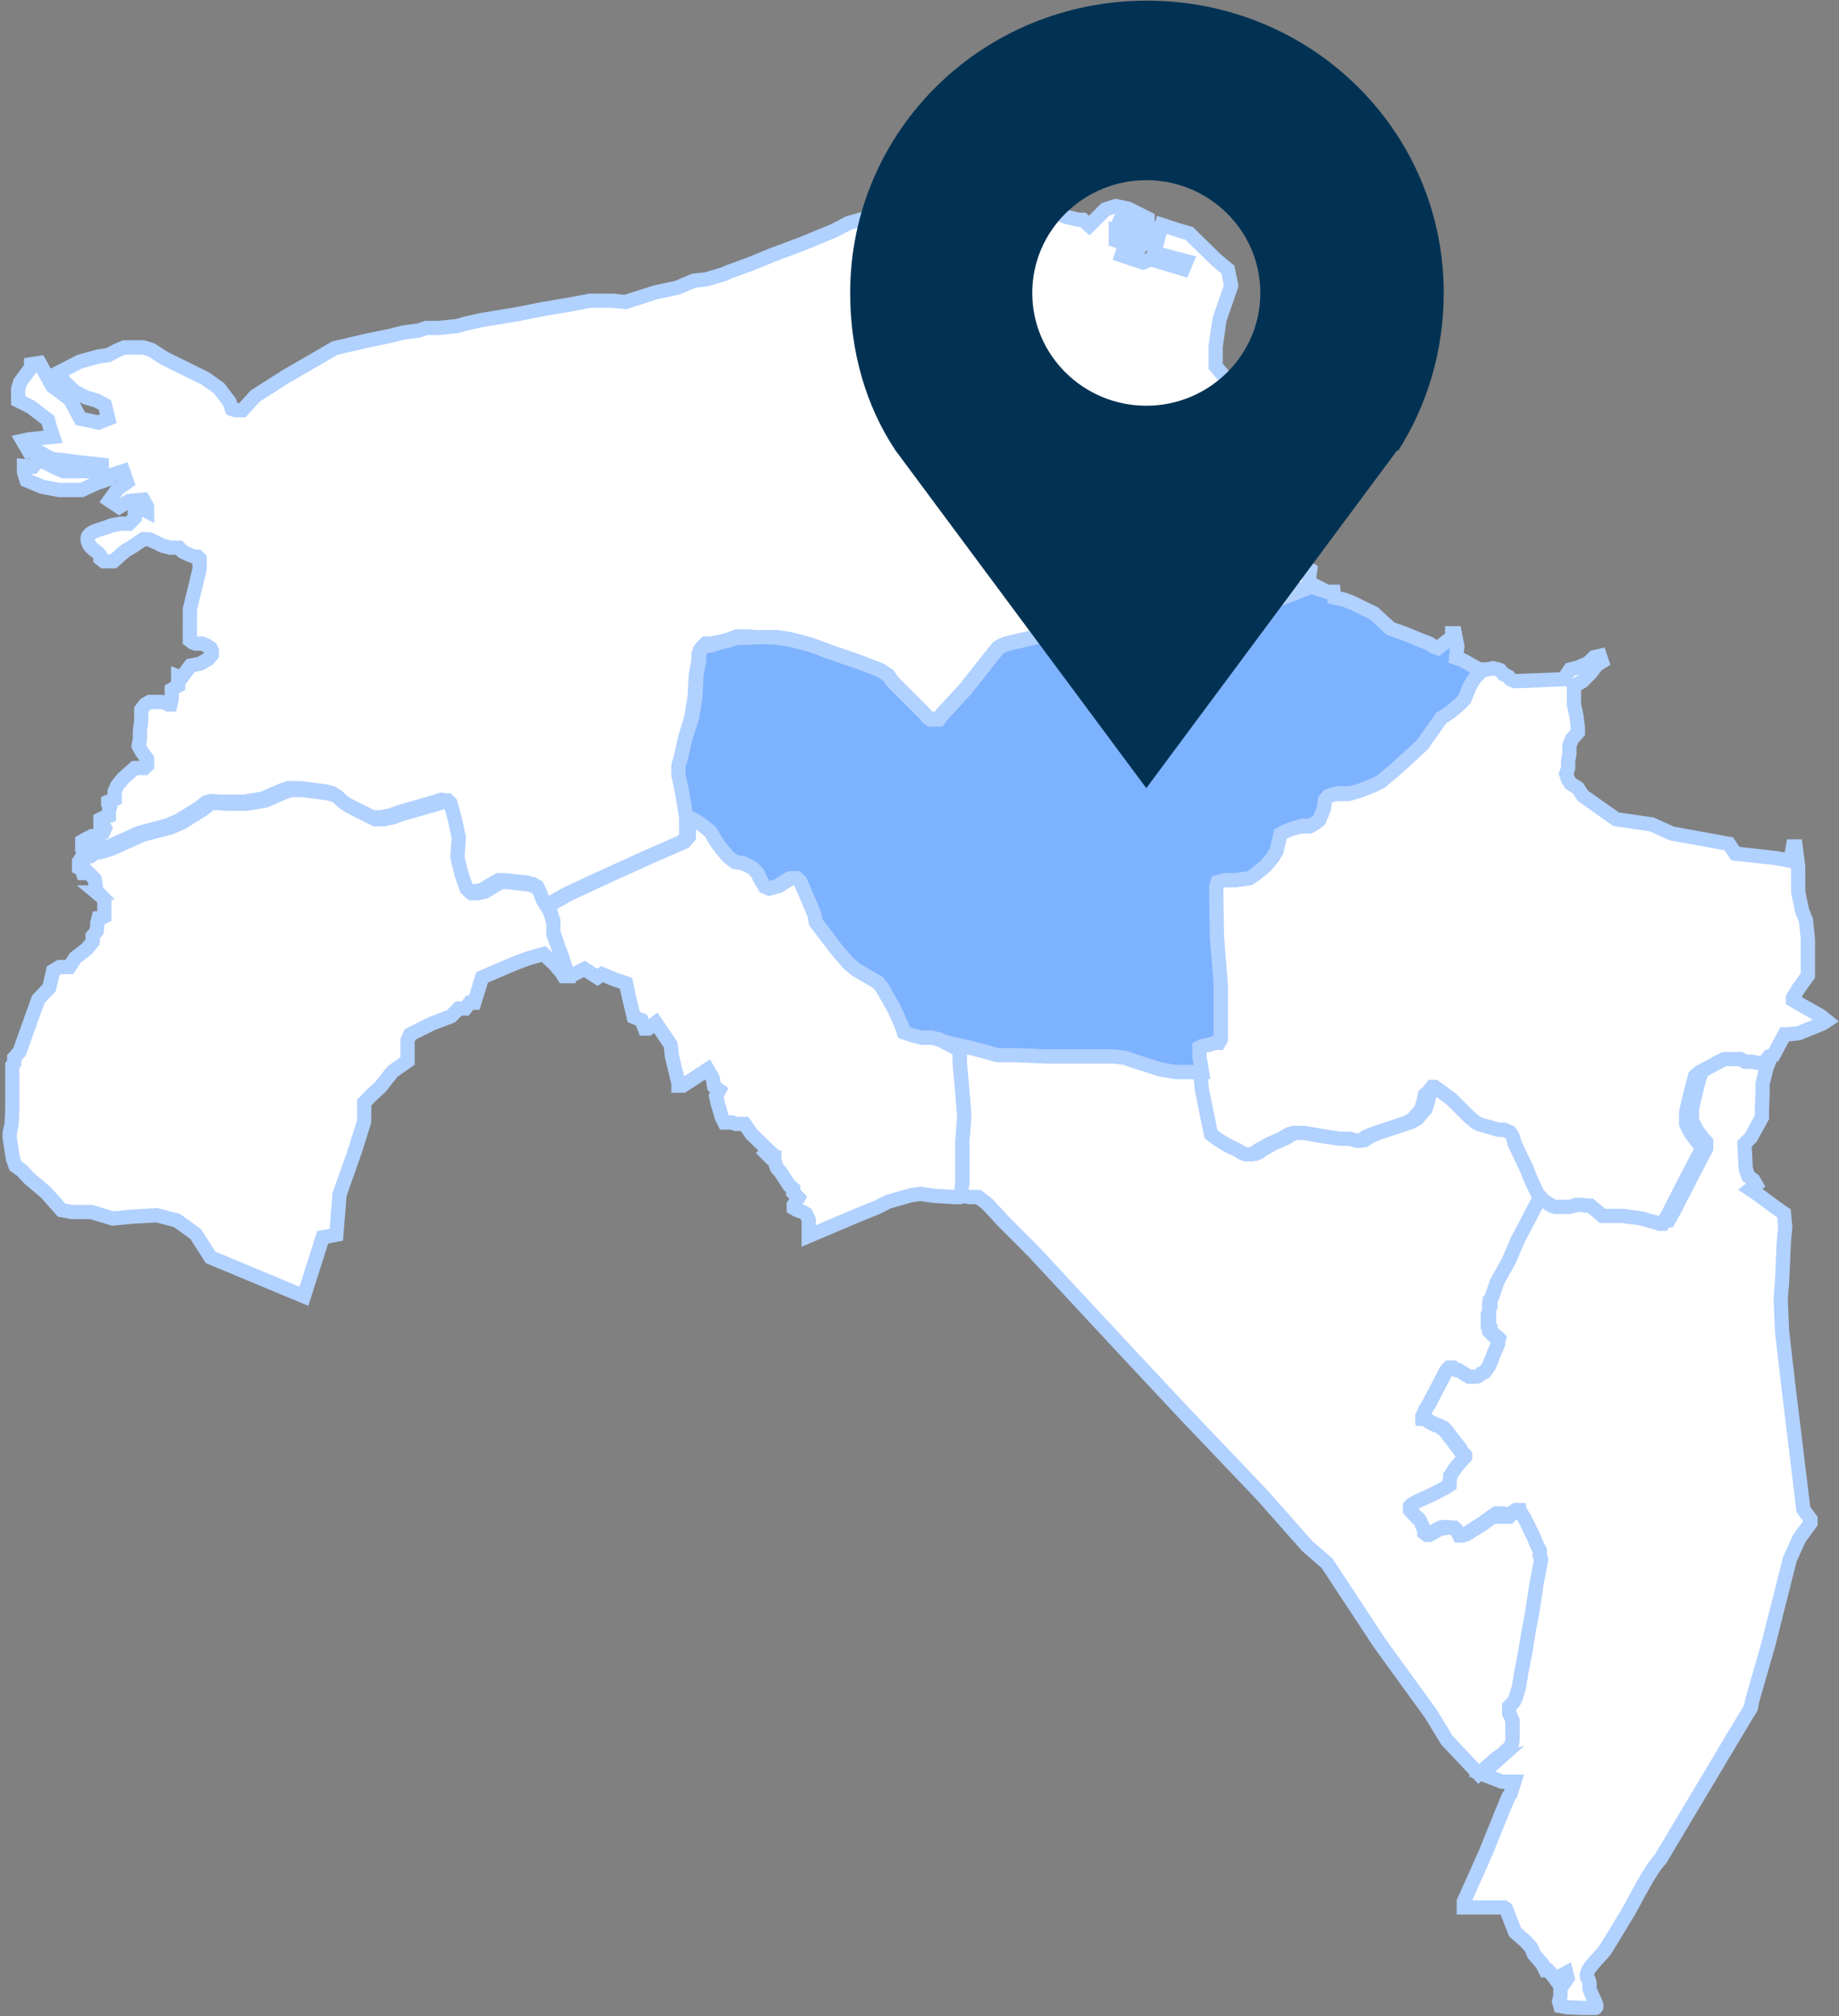
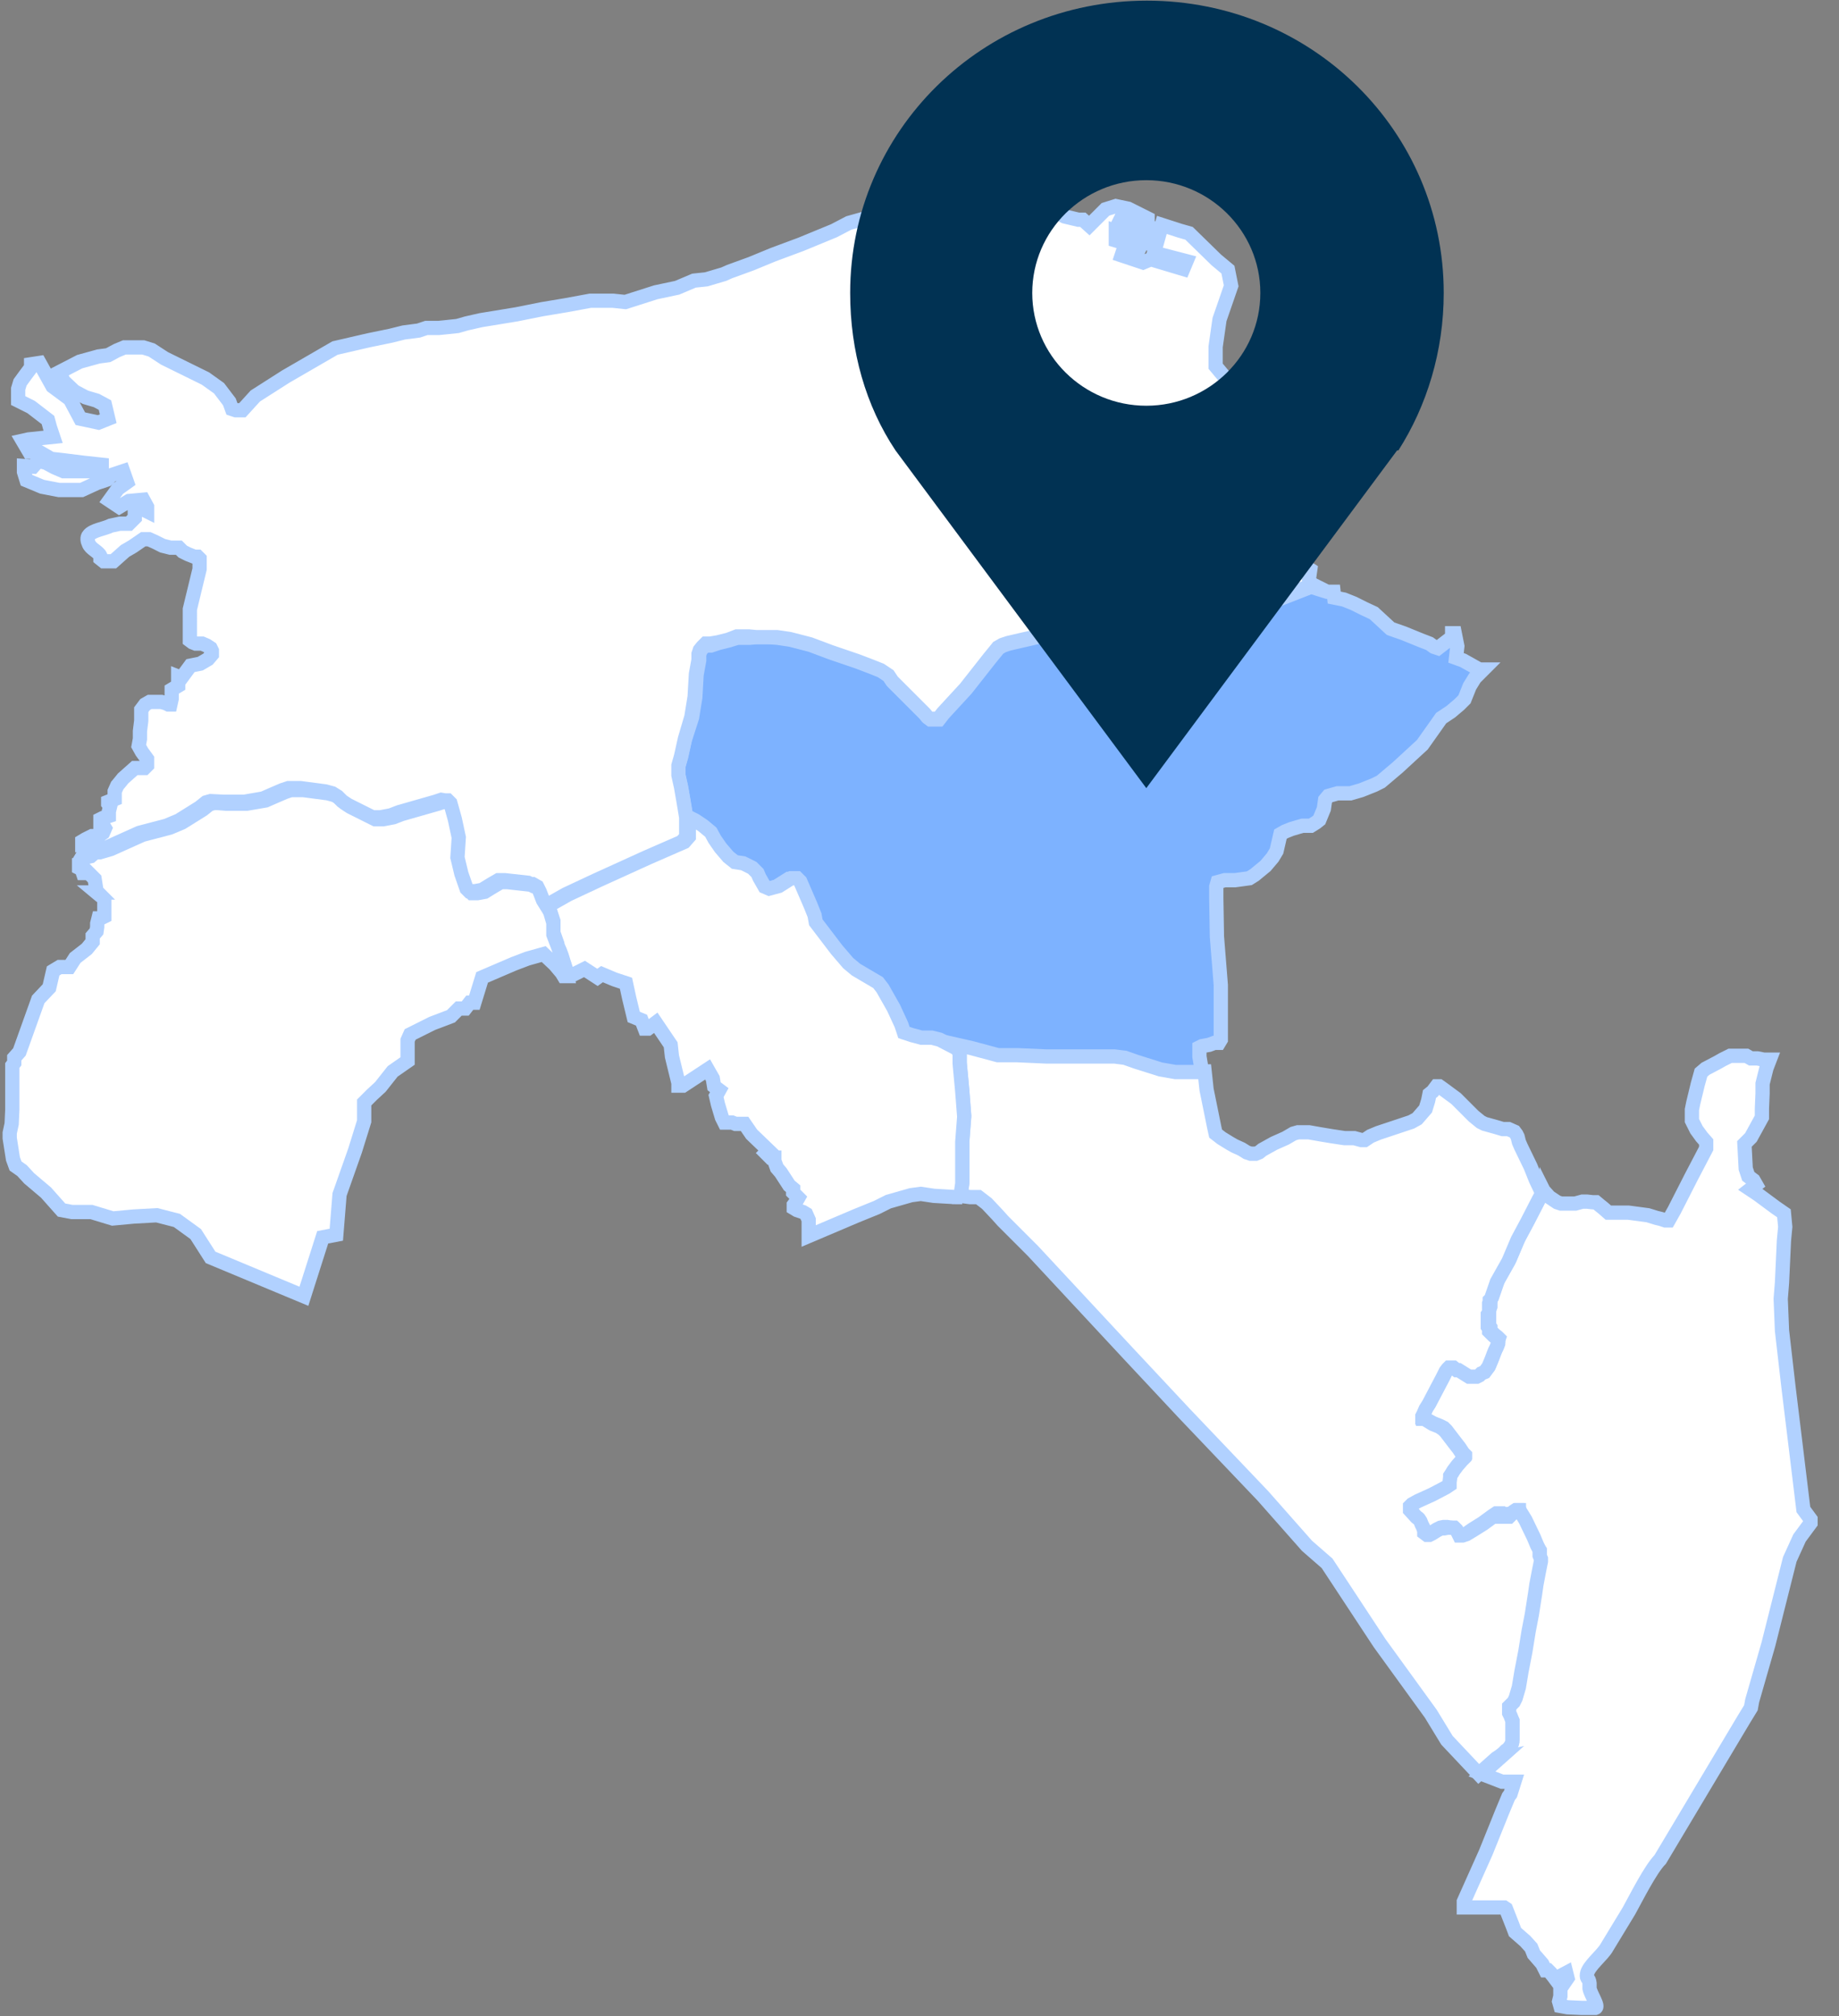
<svg xmlns="http://www.w3.org/2000/svg" id="Layer_1" viewBox="0 0 28.38 31.11">
  <rect x="0" y="0" width="28.38" height="31.11" fill="#808080" stroke="none" />
  <defs>
    <style>.cls-2{stroke:#b1d1ff;stroke-miterlimit:10;stroke-width:.22px;fill:#fff}</style>
  </defs>
  <path class="cls-2" d="M23.09 27.14l.06-.05.05-.04.04-.04.03-.02.04-.05.02-.04v-.03l.01-.04v-.28l-.04-.08-.02-.04v-.1l.03-.03.04-.04.03-.06.05-.17.04-.24.06-.31.05-.31.05-.26.05-.32.02-.14.04-.21.02-.15v-.17l-.06-.08-.05-.12-.13-.27-.08-.13v-.02h-.05l-.03.02-.04.03-.05.05h-.1v-.03l-.01-.02h-.07l-.03.02-.03.02-.15.11-.16.1-.1.07-.06.02h-.05l-.02-.05-.02-.04-.03-.03h-.06l-.05-.01h-.05l-.05.01-.06.03-.08.05-.04.02h-.04l-.03-.04v-.03l-.04-.06-.02-.04-.02-.05-.02-.03-.04-.03-.08-.11v-.02l-.01-.02v-.02l.04-.03.09-.05.22-.1.21-.11.05-.04v-.04l.02-.08v-.02l.03-.03.03-.05.06-.08.07-.08.04-.04v-.02l-.03-.03-.06-.09-.07-.09-.13-.17-.04-.04-.06-.03-.1-.04-.13-.07h-.02v-.02h-.01v-.03l.02-.04.03-.07.05-.08.11-.21.1-.19.05-.1.03-.04.02-.02h.07l.05.02h.03l.08.06.08.04h.06l.06.01.04-.02.03-.03.05-.02.06-.08.05-.12.03-.08.02-.05.02-.04.02-.05v-.05l.01-.03-.02-.02-.05-.04-.04-.04-.02-.03v-.04l-.02-.03v-.23l.02-.06v-.14l.03-.02.09-.26.18-.32.14-.33.15-.28.18-.35.03-.13.02.04.09.1.12.08.06.02h.22l.11-.03h.07l.09.01h.05l.06.05.05.04.08.07h.31l.15.02.15.02.13.04.08.02.06.02h.05l.09-.16.26-.51.23-.44v-.1l-.07-.08-.08-.11-.07-.14v-.17l.02-.1.07-.29.05-.18.07-.06.19-.1.07-.04.12-.06h.25l.07.04h.1l.1.02h.09l-.05.13-.06.24v.15l-.01.24v.13l-.17.31-.1.1.02.38.04.12.08.06.04.07-.09.07.12.08.27.2.13.09.02.21-.02.21-.03.65-.02.25.02.49.1.87.1.82.13 1.07.11.15v.06l-.17.23-.15.33-.33 1.31-.25.87-.02.11-.11.18-1.29 2.16c-.15.15-.38.61-.48.79-.02.03-.32.53-.34.56-.07.13-.29.29-.31.42-.01.08.03.05.04.14v.08c.02.1.15.28.09.3h-.21l-.22-.01-.11-.02-.02-.07.02-.08v-.12l.11-.16-.02-.08-.17.09-.03-.04-.04-.05-.04-.04h-.04l-.05-.1-.13-.15-.04-.1-.09-.1-.16-.14-.03-.08-.11-.28-.03-.02h-.62v-.09l.34-.76.25-.62.1-.24.03-.04.06-.19h-.19l-.31-.12.27-.24z" />
  <path class="cls-2" d="M14.5 16.04l.53.12.41.11h.3l.45.02h1.05l.16.02.17.06.38.12.23.04h.41l.03.28.12.59.02.09.09.07.13.08.07.04.11.05.08.05.06.02h.08l.05-.02.05-.04.18-.1.18-.08.12-.07.07-.02h.17l.17.03.18.03.2.03h.15l.11.03h.05l.09-.06.12-.05.51-.17.09-.05.13-.15.04-.13.02-.1.05-.04.06-.08h.04l.07.05.19.14.27.27.11.09.06.03.18.05.1.03h.09l.09.04.03.04.02.04.02.08.03.07.15.31.08.2.08.17.02.04-.05.09-.18.35-.15.28-.14.33-.18.32-.09.26-.02.02v.02l-.01.03v.14l-.02.03v.19l.02.03v.04l.03.03.04.04.05.04.02.02v.03l-.01.05-.02.05-.02.04-.02.05-.03.08-.05.12-.06.08-.05.02-.03.03-.04.02h-.12l-.08-.05-.08-.05h-.03l-.05-.04h-.07l-.02.02-.03.04-.05.1-.1.19-.11.21-.05.08-.03.07-.02.04v.02h.01v.02h.02l.13.08.1.04.06.04.04.04.13.17.07.09.06.09.03.03v.02l-.04.04-.07.08-.06.08-.03.05-.02.03v.02l-.01.08v.04l-.06.04-.21.11-.22.1-.09.05-.03.03v.06l.1.11.04.03.02.03.02.05.02.04.02.06v.03l.04.03h.04l.04-.02.08-.05.06-.03h.05l.05-.01h.05l.06.01.03.03.02.04.02.04h.05l.06-.02.1-.06.16-.1.15-.11.03-.02.03-.02h.08v.04h.11l.05-.05.04-.03.03-.02h.04l.01.02.08.13.13.27.05.12.04.08V24l.02.05v.04l-.03.15-.04.21-.02.14-.05.32-.05.26-.05.31-.06.31-.04.24-.05.17-.03.06-.04.04-.03.03v.1l.02.04.03.08v.32l-.01.03-.02.04-.04.05-.03.02-.04.04-.05.04-.06.04-.27.24-.49-.52-.25-.41-.79-1.09-.81-1.23-.31-.27-.68-.77-1.21-1.27-.87-.93-1.47-1.58-.17-.17-.12-.12-.1-.1-.07-.07-.09-.1-.16-.17-.13-.1h-.13l-.15-.02.03-.21v-.64l.03-.39-.03-.39-.04-.43v-.16l-.04-.07-.27-.14z" />
-   <path class="cls-2" d="M27.37 16.28l.17-.32h.05l.17-.02.37-.15.06-.04-.1-.08-.32-.18-.1-.06v-.04l.08-.13.15-.21v-.56l-.03-.29-.06-.15-.06-.29v-.39l-.04-.31h-.04l-.04.22-.22-.04-.63-.07-.1-.15-.88-.16-.31-.14-.55-.08-.51-.36-.08-.12-.11-.07-.04-.06-.03-.09.03-.09v-.11l.02-.11v-.13l.04-.1.09-.1v-.07l-.02-.17-.04-.19v-.28l.13-.08.13-.13.09-.12.08-.05-.03-.09-.09.02-.09.09-.16.07-.12.03-.06.09-.04.06-.75.03-.07-.03-.03-.04-.08-.04-.05-.06-.11-.03-.14.03h-.04l-.13.13-.08.13-.08.2-.08.08-.13.11-.15.1-.12.17-.17.24-.38.35-.26.22-.1.05-.2.08-.17.05h-.2l-.14.04-.05.06-.02.14-.07.17-.05.04-.08.05h-.13l-.17.04-.1.04-.07.04-.03.13-.03.13-.06.1-.11.13-.17.14-.08.05-.22.03h-.16l-.11.03-.02.07v.17l.01.6.06.75v.84l-.03.05h-.07l-.08.03-.11.02-.04.02v.14l.04.24.03.28.12.59.02.09.09.07.13.08.07.04.11.05.08.05.06.02h.08l.05-.02.05-.04.18-.1.18-.08.12-.07.07-.02h.17l.17.03.18.03.2.03h.15l.11.03h.05l.09-.06.12-.05.51-.17.09-.05.13-.15.04-.13.02-.1.05-.04.06-.08h.04l.07.05.19.14.27.27.11.09.06.03.18.05.1.03h.09l.09.04.03.04.02.04.02.08.03.07.15.31.08.2.08.17.02.04.09.1.12.08.06.02h.22l.11-.03h.07l.09.01h.05l.06.05.05.04.08.07h.31l.15.02.15.02.13.04.08.02.06.02h.05l.09-.16.26-.51.23-.44v-.1l-.07-.08-.08-.11-.07-.14v-.17l.02-.1.07-.29.05-.18.07-.06.19-.1.07-.04.12-.06h.25l.07.04h.1l.1.02h.09l.08-.1z" />
  <path d="M20.26 9.02v.04l.09.03.13.04h.1l.01.09.15.03.15.06.16.08.15.07.26.24.2.07.27.11.13.05.07.05.06.02.22-.17v-.06h.04l.04.2-.02.18.11.04.25.14h.06l-.13.13-.08.13-.08.2-.08.08-.13.11-.15.1-.12.17-.17.24-.38.35-.26.22-.1.05-.2.08-.17.05h-.2l-.14.04-.05.06-.02.14-.07.17-.05.04-.08.05h-.13l-.17.05-.1.04-.07.04-.03.13-.03.13-.06.1-.11.13-.17.14-.08.05-.22.03h-.16l-.11.03-.02.07v.17l.01.6.06.75v.84l-.03.05h-.07l-.08.03-.11.02-.04.02v.14l.04.24h-.41l-.23-.04-.38-.12-.17-.06-.16-.02h-1.05l-.45-.02h-.3l-.41-.11-.53-.12-.12-.03h-.16l-.15-.04-.12-.04-.04-.12-.12-.26-.17-.3-.07-.09-.34-.2-.12-.1-.18-.21-.32-.42-.02-.11-.06-.15-.16-.37-.05-.05h-.09l-.19.12-.15.04-.07-.03-.08-.14-.03-.07-.08-.08-.14-.07-.13-.02-.1-.08-.12-.14-.09-.13-.06-.11-.12-.1-.12-.08-.1-.05-.04-.24-.04-.23-.04-.18v-.15l.04-.14.06-.27.11-.34.05-.31.02-.35.04-.22v-.09l.02-.06.04-.05.05-.03h.07l.12-.04.16-.04.13-.04h.19l.11-.01h.18l.14.01.2.03.31.08.32.12.41.14.21.08.15.06.12.08.06.09.36.36.14.14.04.05.04.03h.13l.07-.09.35-.38.37-.47.09-.11.04-.05.07-.04.09-.03.52-.12.93-.21.51-.09.49-.07.31-.04.63-.04.39-.03.15-.02.26-.08.29-.11.23-.09z" stroke="#b1d1ff" stroke-miterlimit="10" stroke-width=".22" fill="#7db2ff" />
  <path class="cls-2" d="M14.82 18.47l.03-.21v-.64l.03-.39-.03-.39-.04-.43v-.16l-.04-.07-.27-.14-.12-.03h-.16l-.15-.04-.12-.04-.04-.12-.12-.26-.17-.3-.07-.09-.34-.2-.12-.1-.18-.21-.32-.42-.02-.11-.06-.15-.16-.37-.05-.05h-.09l-.19.12-.15.04-.07-.03-.08-.14-.03-.07-.08-.08-.14-.07-.13-.02-.1-.08-.12-.14-.09-.13-.06-.11-.12-.1-.12-.08-.1-.05v.3l-.07.08-.55.24-.77.35-.47.22-.3.17V14l.07.21v.18l.06.17v.03l.04.08.03.08.03.1.02.06.02.06.02.06h.1l.16-.08.2.13.07-.05.19.08.18.06.05.23.07.29.12.05.05.13H10l.12-.09.23.34.02.18.1.41v.04h.07l.38-.25.08.14.02.12.08.06-.05.09.03.13.06.2.04.08h.12l.05.02h.14l.11.16.26.25-.04.04.07.07h.06v.05l.04.11.06.07.13.2.06.05v.06l.04.04.04.04-.04.07-.03.04v.05l.05.03.09.03.05.03.04.09v.25l.73-.31.32-.13.18-.09.21-.06.14-.04.15-.02.2.03.34.02h.1z" />
  <path class="cls-2" d="M1.49 13.77l.06.05.03.02.03.03v.27l-.06.03h-.03l-.02.08v.05l-.01.07-.06.07v.09l-.09.11-.18.14-.09.14H.92l-.1.06-.06.26-.17.18-.29.81-.08.09v.08l-.03.04v.68l-.01.22-.03.14v.08l.05.32.04.11.1.07.11.12.26.22.24.27.16.03h.3l.33.1.32-.03.36-.02.31.08.29.21.23.36 1.44.6.29-.91.21-.04.05-.62.24-.68.14-.45v-.29l.12-.12.13-.12.19-.24.23-.16v-.32l.04-.09.34-.17.29-.11.12-.12h.1l.07-.09h.07l.12-.39.28-.12.21-.09.21-.08.25-.07.17.16.11.13.03.05h.05l-.04-.17-.09-.26-.08-.21v-.18L8.47 14l-.05-.08-.05-.13-.04-.08-.07-.04h-.03l-.04-.02-.36-.04h-.1l-.12.07-.13.08-.11.02h-.09l-.04-.04-.08-.23-.06-.25.02-.31-.06-.28-.05-.18-.02-.07-.04-.04h-.04l-.06-.01-.09.03-.56.16-.13.05-.16.03h-.12l-.38-.19-.09-.06-.07-.07-.08-.05-.11-.03-.38-.05h-.19l-.09.03-.14.06-.16.07-.29.05h-.32l-.13-.01H3.3l-.07.02-.1.08-.32.2-.19.08-.42.11-.49.22-.17.05h-.07l-.07.06-.09.02h-.05l-.03.05v.05l.02.02h-.03v.04l.04.02.02.06h.06l.05.02.07.07.03.19.02.02z" />
  <path class="cls-2" d="M20.03 9.11l-.29.11-.26.08-.15.02-.38.03-.63.04-.31.04-.49.07-.51.09-.93.21-.52.12-.09.03-.07.04-.04.05-.09.11-.37.47-.35.38-.07.09h-.13l-.04-.03-.04-.05-.14-.14-.36-.36-.06-.09-.12-.08-.15-.06-.21-.08-.41-.14-.32-.12-.31-.08-.2-.03h-.32l-.11-.01h-.19l-.13.05-.16.04-.12.02h-.07l-.05.05-.04.05-.02.06v.09l-.04.22-.02.35-.05.31-.1.34-.06.27-.04.14v.15l.04.18.04.23.04.24v.3l-.07.08-.55.24-.77.35-.47.22-.3.17-.05-.08-.05-.13-.04-.08-.07-.04h-.03l-.04-.02-.36-.04h-.1l-.12.07-.13.08-.11.02h-.09l-.04-.04-.08-.23-.06-.25.02-.31-.06-.28-.05-.18-.02-.07-.04-.04h-.04l-.06-.01-.09.03-.56.16-.13.05-.16.03h-.12l-.38-.19-.09-.06-.07-.07-.08-.05-.11-.03-.38-.05h-.19l-.09.03-.14.06-.16.07-.29.05h-.32l-.2-.01-.07.02-.1.08-.32.2-.19.08-.42.11-.49.22-.17.05h-.07l.01-.02h-.06l-.06-.06h-.04v-.06l.05-.03.1-.05h.1l.07-.05.03-.07-.03-.05-.02-.02h-.02v-.07l.04-.02.09-.03v-.07l.02-.08-.03-.04v-.03l.1-.04v-.12l.04-.09.05-.06.04-.05.18-.16h.15l.04-.04v-.1l-.08-.11-.05-.09.02-.11v-.12l.02-.16v-.17l.06-.08.07-.04h.18l.07.02.04.02h.03l.02-.09v-.14l.1-.06v-.14l.05.02.14-.19.15-.03.12-.07.06-.07v-.06L3.25 10l-.06-.04-.07-.03h-.1l-.05-.02-.04-.03V9.4l.15-.62v-.16l-.03-.03H3l-.1-.04-.08-.04-.06-.06h-.13l-.12-.03-.12-.06-.09-.04h-.09l-.16.11-.12.07-.09.08-.09.08H1.6l-.05-.04v-.04c-.03-.07-.15-.11-.18-.19-.02-.04-.03-.1 0-.13.06-.08.24-.1.34-.15l.14-.03h.14l.09-.09V7.9l.09-.06.1.05v-.07l-.06-.11-.22.02-.15.09-.15-.1.13-.18.14-.1-.06-.17-.18.06-.07.07-.15.05-.24.11H.91l-.26-.05-.24-.1-.04-.13v-.09l.14.01.08-.09.12.03.13.07.14.06h.59v-.1l-.28-.03-.32-.04-.18-.02-.19-.11H.45l-.1-.17.09-.02.19-.02.19-.02-.05-.15-.03-.11-.26-.2-.2-.1V6l.03-.1.08-.11.06-.08.03-.04v-.05l.13-.02.2.36.27.2.16.3.28.06.15-.06-.05-.21-.13-.07-.17-.05-.17-.09-.17-.16-.06-.14.31-.16.29-.08.15-.02.13-.07.12-.05h.29l.13.04.2.13.63.31.21.15.16.21.04.11.06.02h.1l.2-.22.47-.3.76-.44.52-.12.34-.07.2-.05.23-.03.12-.04h.19l.1-.01.19-.02.14-.04.22-.05.55-.09.4-.08.36-.06.38-.07h.35l.19.02.47-.15.33-.07.26-.11.19-.02.27-.08.09-.04.33-.12.34-.14.43-.16.51-.21.23-.12.25-.07.26-.08.65-.13.39-.08.32-.03h.18l.35-.03.38.09.27.08.28.15.21.05h.07l.1.09.25-.25.16-.05.19.04.3.15v.08l-.3-.08-.09-.04-.04.08.19.06.26.04-.05.12-.03.1-.43-.16v.14l.37.11-.05.1-.2-.07-.03.09.33.11.12-.05.5.15.05-.12-.5-.13.12-.43.28.09.14.04.42.41.18.15.05.25-.18.52-.06.42v.3l.25.3.08.2.03.06-.04.15.1.13-.02.43.07.24.03.04.02.08v.2l.08.18v.24l.06.29.08.05.09.14h.15l.19.17.18.17.11.07-.02.14.04.12-.23.09z" />
  <path d="M17.69 2.78c-.97 0-1.76.78-1.76 1.74s.79 1.74 1.76 1.74 1.76-.78 1.76-1.74-.79-1.74-1.76-1.74zm3.87 4.17l-3.87 5.21-3.87-5.21c-.46-.69-.7-1.53-.7-2.43 0-2.5 2.04-4.51 4.58-4.51s4.58 2.01 4.58 4.51c0 .9-.26 1.74-.7 2.43z" fill="#013253" fill-rule="evenodd" />
</svg>